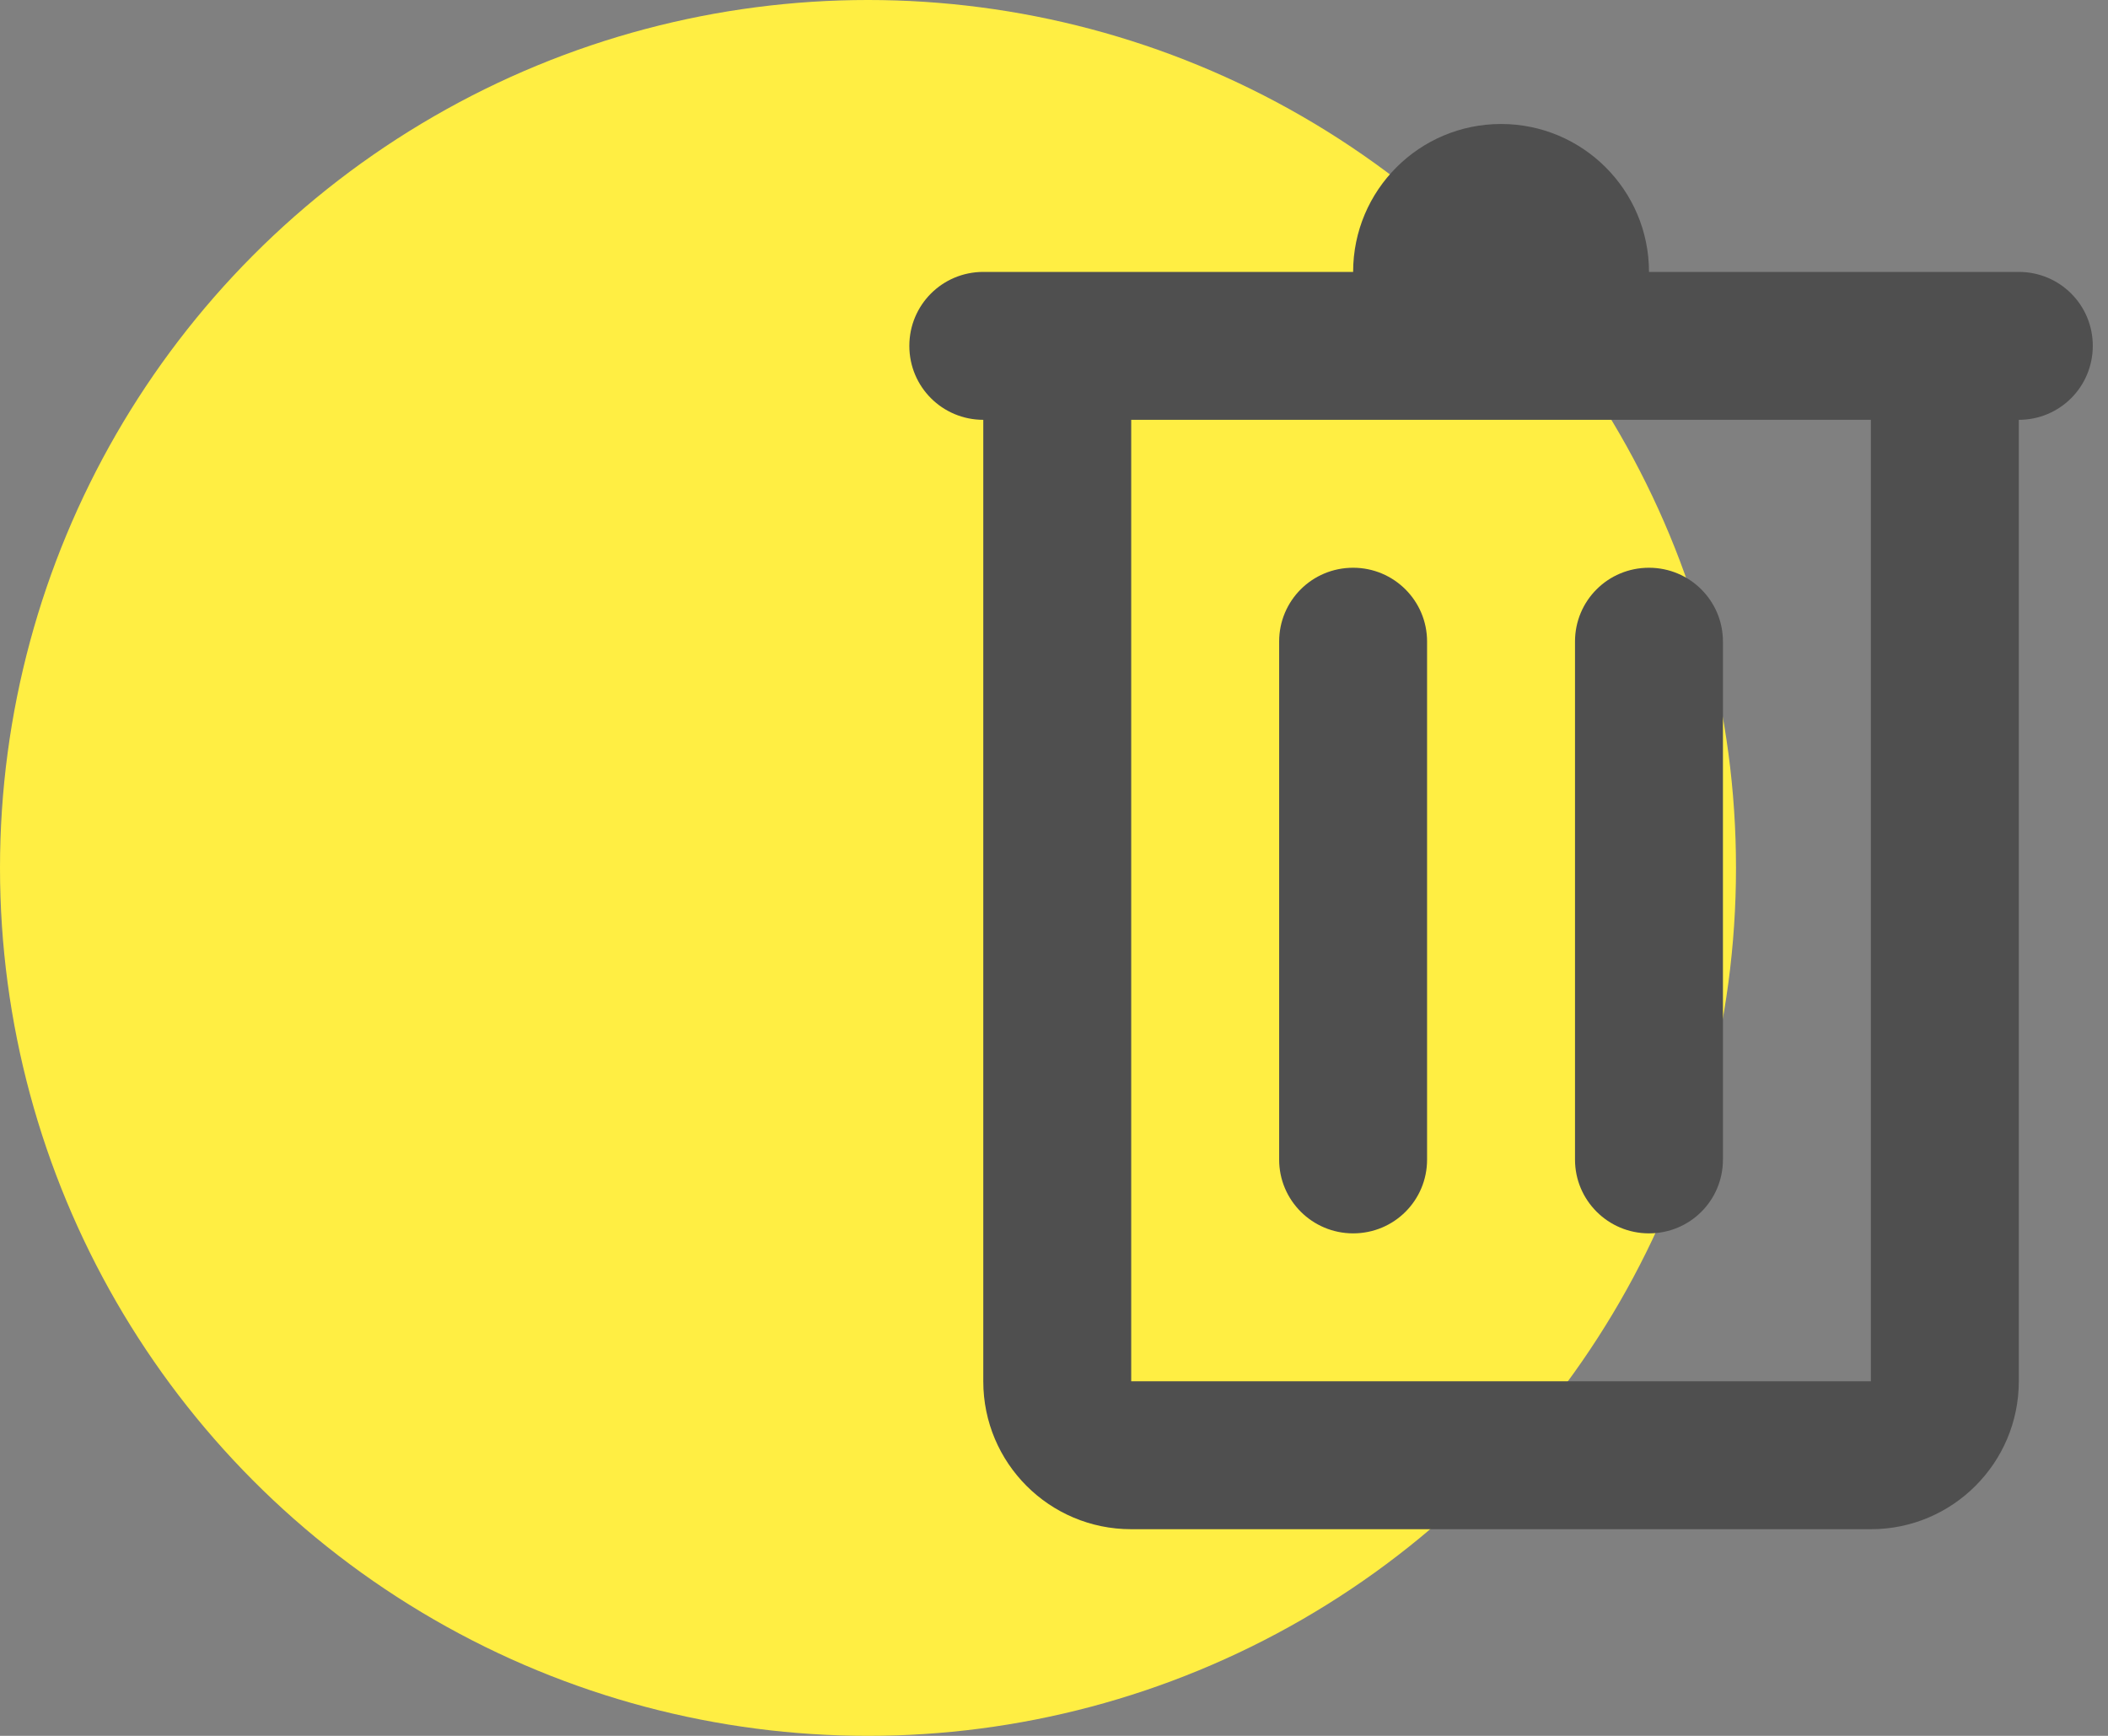
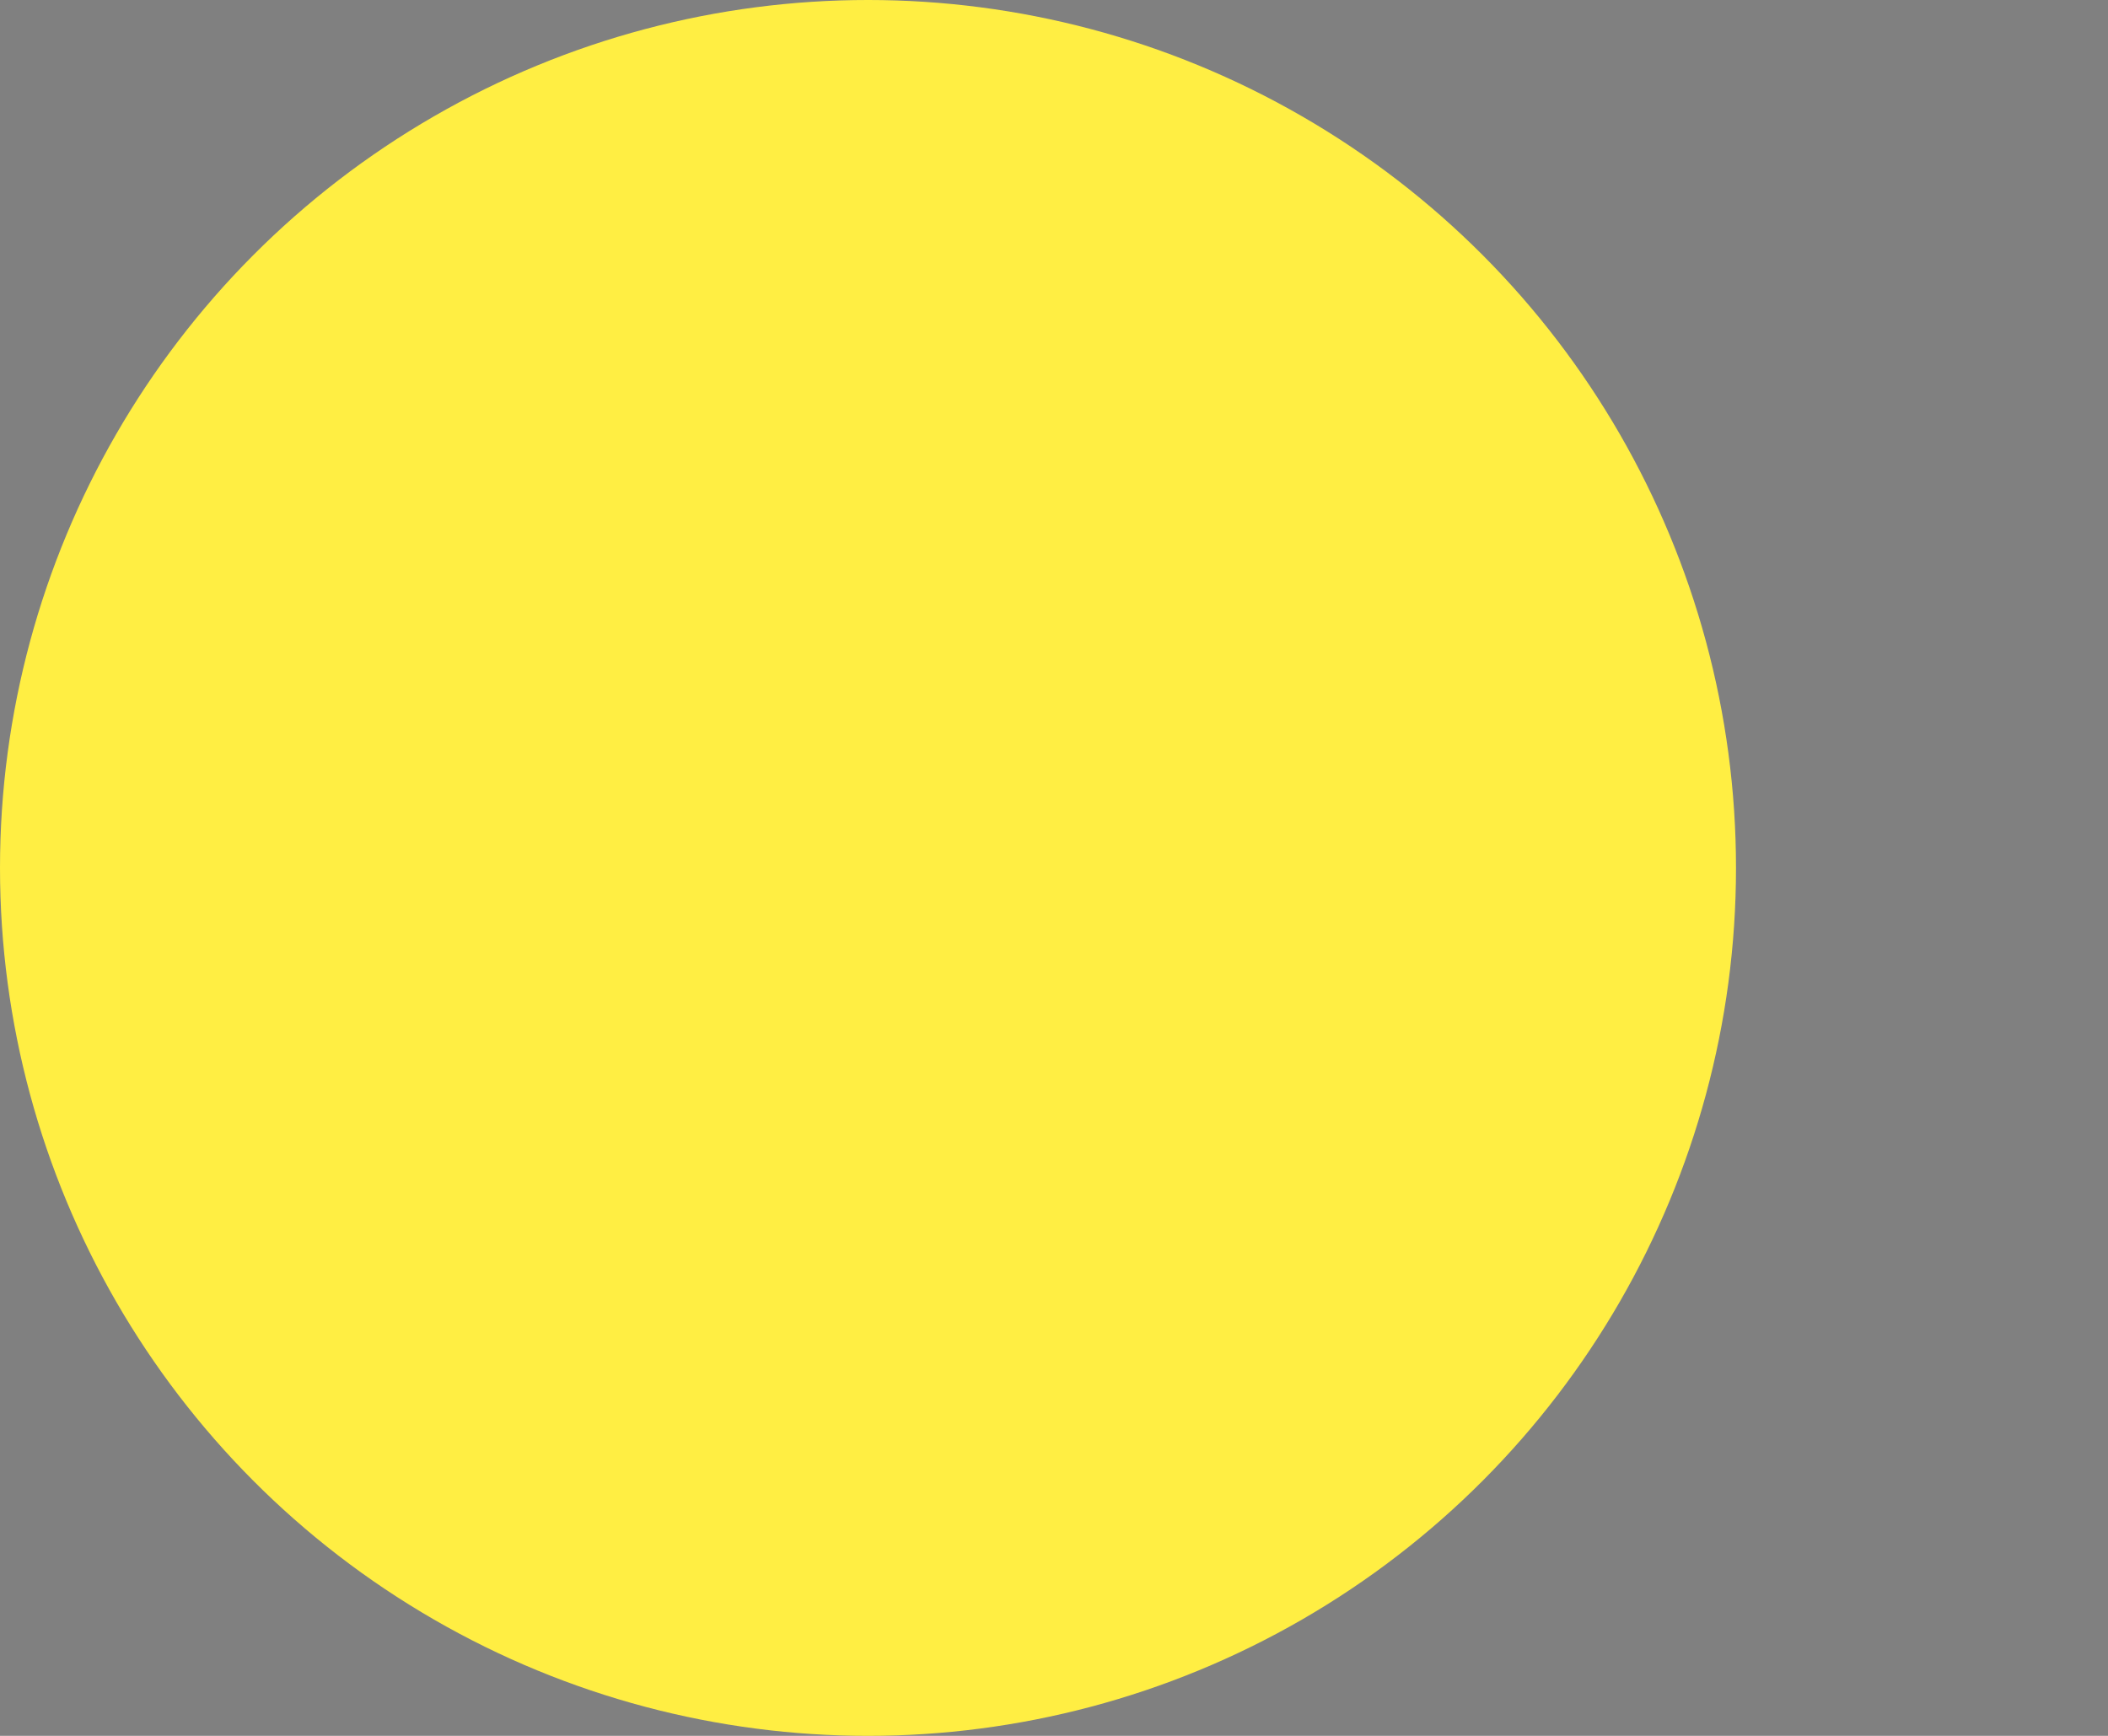
<svg xmlns="http://www.w3.org/2000/svg" width="51px" height="42px" viewBox="0 0 51 42" version="1.1">
  <rect x="0" y="0" width="51" height="42" fill="#808080" stroke="none" />
  <title>Group 19</title>
  <desc>Created with Sketch.</desc>
  <g id="Homepage-" stroke="none" stroke-width="1" fill="none" fill-rule="evenodd">
    <g id="Homepage---V.3.0" transform="translate(-995, -3118)">
      <g id="3.0---Feature-Band" transform="translate(0, 2585)">
        <g id="Group-8" transform="translate(111, 170)">
          <g id="Group-10-Copy" transform="translate(232, 363)">
            <g id="1-copy-3" transform="translate(652, 0)">
              <g id="Group-19">
                <g id="Icon" fill="#FFEE43">
                  <circle id="Oval-Copy-2" cx="21" cy="21" r="21" />
                </g>
-                 <path d="M27.368,10.158 L27.368,33.422 C27.368,33.424 27.366,33.421 27.366,33.421 L45.266,33.421 C45.262,33.421 45.263,33.42 45.263,33.422 L45.263,10.158 L27.368,10.158 Z M48.841,10.158 L48.842,10.158 L48.842,33.422 C48.842,35.398 47.237,37 45.266,37 L27.366,37 C25.391,37 23.789,35.401 23.789,33.422 L23.789,10.158 L23.791,10.158 C22.802,10.158 22,9.364 22,8.368 C22,7.38 22.796,6.579 23.791,6.579 L32.737,6.579 C32.737,4.602 34.339,3 36.316,3 C38.292,3 39.895,4.602 39.895,6.579 L48.841,6.579 C49.83,6.579 50.632,7.373 50.632,8.368 C50.632,9.357 49.836,10.158 48.841,10.158 Z M38.105,15.522 C38.105,14.536 38.9,13.737 39.895,13.737 C40.883,13.737 41.684,14.536 41.684,15.522 L41.684,28.057 C41.684,29.043 40.89,29.842 39.895,29.842 C38.906,29.842 38.105,29.043 38.105,28.057 L38.105,15.522 Z M30.947,15.522 C30.947,14.536 31.742,13.737 32.737,13.737 C33.725,13.737 34.526,14.536 34.526,15.522 L34.526,28.057 C34.526,29.043 33.732,29.842 32.737,29.842 C31.749,29.842 30.947,29.043 30.947,28.057 L30.947,15.522 Z" id="Combined-Shape" fill="#4F4F4F" fill-rule="nonzero" />
              </g>
            </g>
          </g>
        </g>
      </g>
    </g>
  </g>
</svg>